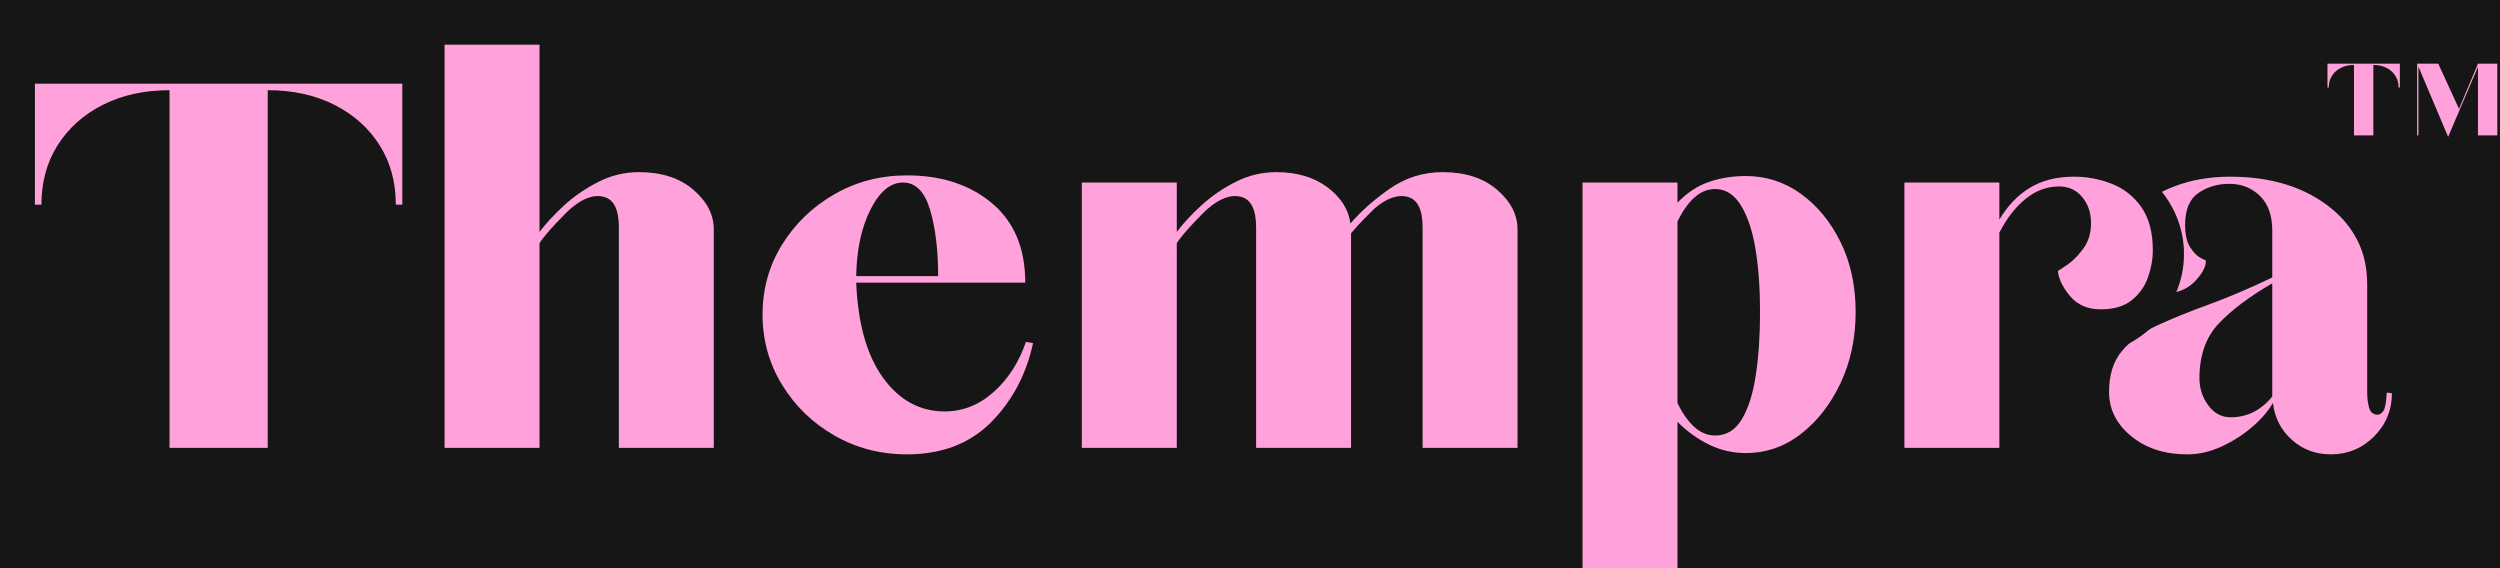
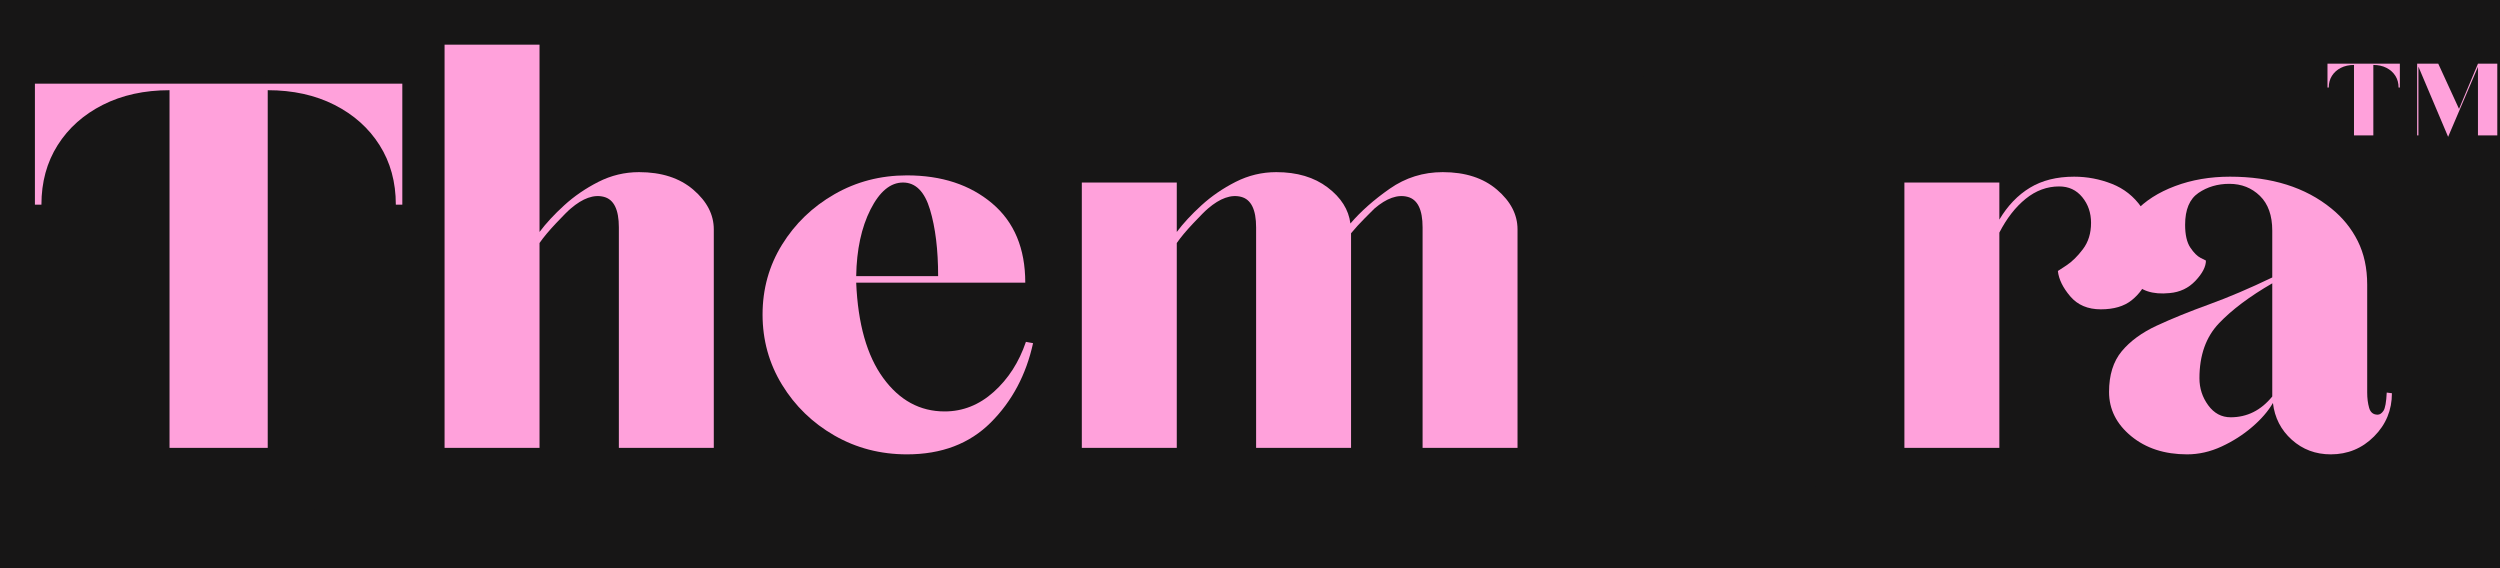
<svg xmlns="http://www.w3.org/2000/svg" version="1.0" preserveAspectRatio="xMidYMid meet" height="500" viewBox="0 0 1650 375" zoomAndPan="magnify" width="2200">
  <defs>
    <g />
    <clipPath id="9585d976aa">
      <path clip-rule="nonzero" d="M 0 320 L 307 320 L 307 375 L 0 375 Z M 0 320" />
    </clipPath>
    <clipPath id="ec0b3c040e">
      <path clip-rule="nonzero" d="M 37.5 325.5 C 152.25 369.75 222.75 362.25 252.75 367.5 C 267.75 370.5 276.75 372 285 378.75 C 294 385.5 301.5 396.75 304.5 407.25 C 307.5 417.75 307.5 431.25 302.25 441 C 296.25 453.75 277.5 469.5 264 474 C 252.75 477 240 475.5 230.25 470.25 C 218.25 463.5 203.25 443.25 199.5 429.75 C 197.25 419.25 200.25 405.75 205.5 396 C 210 387 220.5 377.25 230.25 372.75 C 240 368.25 253.5 366.75 264 369 C 274.5 371.25 286.5 377.25 293.25 387 C 301.5 398.25 308.25 421.5 304.5 435.75 C 300 450 283.5 465.75 270 472.5 C 256.5 478.5 242.25 475.5 223.5 474.75 C 195 474.75 150.75 472.5 116.25 465 C 83.25 457.5 45.75 441.75 20.25 428.25 C 1.5 419.25 -16.5 411 -25.5 399 C -32.25 389.25 -35.25 375 -34.5 365.25 C -34.5 357 -30.75 348.75 -26.25 342.75 C -22.5 336 -15.75 330 -9 326.25 C -2.25 322.5 6.75 320.25 14.25 320.25 C 21.75 320.25 37.5 325.5 37.5 325.5" />
    </clipPath>
    <clipPath id="328eab089b">
      <path clip-rule="nonzero" d="M 0 0.16 L 307 0.16 L 307 55 L 0 55 Z M 0 0.16" />
    </clipPath>
    <clipPath id="880eff0992">
      <path clip-rule="nonzero" d="M 37.5 5.5 C 152.25 49.75 222.75 42.25 252.75 47.5 C 267.75 50.5 276.75 52 285 58.75 C 294 65.5 301.5 76.75 304.5 87.25 C 307.5 97.75 307.5 111.25 302.25 121 C 296.25 133.75 277.5 149.5 264 154 C 252.75 157 240 155.5 230.25 150.25 C 218.25 143.5 203.25 123.25 199.5 109.75 C 197.25 99.25 200.25 85.75 205.5 76 C 210 67 220.5 57.25 230.25 52.75 C 240 48.25 253.5 46.75 264 49 C 274.5 51.25 286.5 57.25 293.25 67 C 301.5 78.25 308.25 101.5 304.5 115.75 C 300 130 283.5 145.75 270 152.5 C 256.5 158.5 242.25 155.5 223.5 154.75 C 195 154.75 150.75 152.5 116.25 145 C 83.25 137.5 45.75 121.75 20.25 108.25 C 1.5 99.25 -16.5 91 -25.5 79 C -32.25 69.25 -35.25 55 -34.5 45.25 C -34.5 37 -30.75 28.75 -26.25 22.75 C -22.5 16 -15.75 10 -9 6.25 C -2.25 2.5 6.75 0.25 14.25 0.25 C 21.75 0.25 37.5 5.5 37.5 5.5" />
    </clipPath>
    <clipPath id="383d45e604">
      <rect height="55" y="0" width="307" x="0" />
    </clipPath>
    <clipPath id="73f161ec42">
      <path clip-rule="nonzero" d="M 0 317 L 430 317 L 430 375 L 0 375 Z M 0 317" />
    </clipPath>
    <clipPath id="2980b54e65">
      <path clip-rule="nonzero" d="M 15 317.25 C 238.5 365.25 349.5 348 388.5 360.75 C 405 366 413.25 374.25 420 382.5 C 426 390 428.25 398.25 429.75 407.25 C 430.5 415.5 429 425.25 426 432.75 C 423 441 417.75 448.5 411.75 454.5 C 405 459.75 399.75 464.25 388.5 466.5 C 364.5 471 311.25 453.75 267.75 453 C 219 452.25 141 473.25 110.25 465.75 C 96 462 87.75 456 81 447.75 C 74.25 439.5 69 426.75 69 416.25 C 68.25 405 72 392.25 78 383.25 C 84 374.25 94.5 365.25 105 363 C 118.5 360 143.25 363.75 154.5 371.25 C 164.25 377.25 171.75 388.5 173.25 399.75 C 176.25 413.25 171.75 437.25 162 448.5 C 153 459.75 129.75 467.25 115.5 466.5 C 104.25 466.5 93 459.75 84.75 452.25 C 77.25 444.75 71.25 432.75 69 421.5 C 67.5 411 69.75 397.5 75 388.5 C 80.25 378.75 87 371.25 99.75 365.25 C 124.5 353.25 188.25 349.5 225 346.5 C 255 343.5 279 342 306 344.25 C 333.75 346.5 368.25 351.75 388.5 360.75 C 402 366.75 413.25 374.25 420 382.5 C 426 390 428.25 398.25 429.75 407.25 C 430.5 415.5 429 425.25 426 432.75 C 423 441 417.75 448.5 411.75 454.5 C 405 459.75 400.5 463.5 388.5 466.5 C 355.5 474.75 258 474 190.5 465 C 118.5 454.5 0.75 428.25 -30 403.5 C -42 393.75 -44.25 381.75 -46.5 372 C -48 363.75 -47.25 355.5 -43.5 348 C -39 339 -30 327 -19.5 321.75 C -9.75 316.5 15 317.25 15 317.25" />
    </clipPath>
    <clipPath id="ede1689933">
      <path clip-rule="nonzero" d="M 0 0 L 430 0 L 430 58 L 0 58 Z M 0 0" />
    </clipPath>
    <clipPath id="e01c3068b4">
      <path clip-rule="nonzero" d="M 15 0.25 C 238.5 48.25 349.5 31 388.5 43.75 C 405 49 413.25 57.25 420 65.5 C 426 73 428.25 81.25 429.75 90.25 C 430.5 98.5 429 108.25 426 115.75 C 423 124 417.75 131.5 411.75 137.5 C 405 142.75 399.75 147.25 388.5 149.5 C 364.5 154 311.25 136.75 267.75 136 C 219 135.25 141 156.25 110.25 148.75 C 96 145 87.75 139 81 130.75 C 74.25 122.5 69 109.75 69 99.25 C 68.25 88 72 75.25 78 66.25 C 84 57.25 94.5 48.25 105 46 C 118.5 43 143.25 46.75 154.5 54.25 C 164.25 60.25 171.75 71.5 173.25 82.75 C 176.25 96.25 171.75 120.25 162 131.5 C 153 142.75 129.75 150.25 115.5 149.5 C 104.25 149.5 93 142.75 84.75 135.25 C 77.25 127.75 71.25 115.75 69 104.5 C 67.5 94 69.75 80.5 75 71.5 C 80.25 61.75 87 54.25 99.75 48.25 C 124.5 36.25 188.25 32.5 225 29.5 C 255 26.5 279 25 306 27.25 C 333.75 29.5 368.25 34.75 388.5 43.75 C 402 49.75 413.25 57.25 420 65.5 C 426 73 428.25 81.25 429.75 90.25 C 430.5 98.5 429 108.25 426 115.75 C 423 124 417.75 131.5 411.75 137.5 C 405 142.75 400.5 146.5 388.5 149.5 C 355.5 157.75 258 157 190.5 148 C 118.5 137.5 0.75 111.25 -30 86.5 C -42 76.75 -44.25 64.75 -46.5 55 C -48 46.75 -47.25 38.5 -43.5 31 C -39 22 -30 10 -19.5 4.75 C -9.75 -0.5 15 0.25 15 0.25" />
    </clipPath>
    <clipPath id="55895f52c7">
      <rect height="58" y="0" width="430" x="0" />
    </clipPath>
    <clipPath id="4ced2fd292">
      <path clip-rule="nonzero" d="M 369.293 321.242 L 1068.32 321.242 L 1068.32 375 L 369.293 375 Z M 369.293 321.242" />
    </clipPath>
    <clipPath id="932c9803b9">
      <path clip-rule="nonzero" d="M 436.5 323.25 C 534 351 543.75 350.25 572.25 351.75 C 653.25 355.5 970.5 340.5 1030.5 361.5 C 1047 366.75 1052.25 373.5 1058.25 382.5 C 1065 391.5 1068.75 405.75 1068 416.25 C 1067.25 427.5 1062 441 1054.5 449.25 C 1047.75 457.5 1035.75 465 1024.5 467.25 C 1014 470.25 999.75 468.75 989.25 463.5 C 979.5 459 969 447.75 963.75 439.5 C 960 433.5 958.5 429 957.75 422.25 C 957 413.25 960 396 963.75 387.75 C 966.75 381.75 969.75 378 975 373.5 C 981.75 367.5 997.5 360.75 1006.5 358.5 C 1013.25 357 1017.75 357.75 1024.5 359.25 C 1033.5 362.25 1047.75 369 1054.5 378 C 1062 386.25 1067.25 399.75 1068 410.25 C 1068.75 421.5 1065 435 1058.25 444.75 C 1052.25 453.75 1046.25 460.5 1030.5 465.75 C 976.5 483.75 744 468.75 642.75 462 C 576.75 458.25 525.75 454.5 480.75 443.25 C 445.5 435.75 408.75 425.25 390.75 411 C 379.5 402.75 373.5 393 370.5 381.75 C 368.25 371.25 369.75 357 375 347.25 C 379.5 337.5 390.75 327.75 401.25 323.25 C 411 319.5 436.5 323.25 436.5 323.25" />
    </clipPath>
    <clipPath id="ab76f76dd2">
      <path clip-rule="nonzero" d="M 0.293 0.242 L 699.32 0.242 L 699.32 54 L 0.293 54 Z M 0.293 0.242" />
    </clipPath>
    <clipPath id="2852fb91d0">
      <path clip-rule="nonzero" d="M 67.5 2.25 C 165 30 174.75 29.25 203.25 30.75 C 284.25 34.5 601.5 19.5 661.5 40.5 C 678 45.75 683.25 52.5 689.25 61.5 C 696 70.5 699.75 84.75 699 95.25 C 698.25 106.5 693 120 685.5 128.25 C 678.75 136.5 666.75 144 655.5 146.25 C 645 149.25 630.75 147.75 620.25 142.5 C 610.5 138 600 126.75 594.75 118.5 C 591 112.5 589.5 108 588.75 101.25 C 588 92.25 591 75 594.75 66.75 C 597.75 60.75 600.75 57 606 52.5 C 612.75 46.5 628.5 39.75 637.5 37.5 C 644.25 36 648.75 36.75 655.5 38.25 C 664.5 41.25 678.75 48 685.5 57 C 693 65.25 698.25 78.75 699 89.25 C 699.75 100.5 696 114 689.25 123.75 C 683.25 132.75 677.25 139.5 661.5 144.75 C 607.5 162.75 375 147.75 273.75 141 C 207.75 137.25 156.75 133.5 111.75 122.25 C 76.5 114.75 39.75 104.25 21.75 90 C 10.5 81.75 4.5 72 1.5 60.75 C -0.75 50.25 0.75 36 6 26.25 C 10.5 16.5 21.75 6.75 32.25 2.25 C 42 -1.5 67.5 2.25 67.5 2.25" />
    </clipPath>
    <clipPath id="7aef361671">
      <rect height="54" y="0" width="700" x="0" />
    </clipPath>
    <clipPath id="2d6acdea52">
      <path clip-rule="nonzero" d="M 1165.125 318 L 1650 318 L 1650 375 L 1165.125 375 Z M 1165.125 318" />
    </clipPath>
    <clipPath id="5f26e308c2">
      <path clip-rule="nonzero" d="M 1221.75 318 C 1709.25 330.75 1716 333 1724.25 340.5 C 1733.25 347.25 1740.75 359.25 1743 370.5 C 1745.25 381.75 1742.25 396.75 1739.25 405.75 C 1737 411.75 1734 416.25 1729.5 420.75 C 1722 426.75 1709.25 435.75 1698 437.25 C 1686.75 439.5 1673.25 437.25 1662.75 432 C 1653 426.75 1643.25 414.75 1638.75 406.5 C 1635 400.5 1634.25 394.5 1633.5 389.25 C 1632.75 383.25 1632.75 377.25 1634.25 371.25 C 1637.25 361.5 1644 348 1653 340.5 C 1661.25 333 1676.25 328.5 1685.25 327 C 1692 326.25 1697.25 327 1703.25 329.25 C 1712.25 332.25 1725.75 339.75 1732.5 348.75 C 1739.25 357.75 1744.5 371.25 1744.5 382.5 C 1744.5 393.75 1740 407.25 1733.25 416.25 C 1726.5 425.25 1720.5 431.25 1704 435.75 C 1643.25 453.75 1324.5 429 1248.75 422.25 C 1223.25 420 1210.5 419.25 1197.75 414.75 C 1189.5 411 1183.5 406.5 1178.25 401.25 C 1173 395.25 1168.5 387 1167 379.5 C 1164.75 372 1164.75 363 1167 355.5 C 1168.5 348 1173 340.5 1178.25 334.5 C 1182.75 328.5 1190.25 323.25 1197.75 321 C 1205.25 318 1221.75 318 1221.75 318" />
    </clipPath>
    <clipPath id="f4b248a4c6">
      <path clip-rule="nonzero" d="M 0.125 0 L 485 0 L 485 57 L 0.125 57 Z M 0.125 0" />
    </clipPath>
    <clipPath id="fb4d832b9e">
      <path clip-rule="nonzero" d="M 56.75 0 C 544.25 12.75 551 15 559.25 22.5 C 568.25 29.25 575.75 41.25 578 52.5 C 580.25 63.75 577.25 78.75 574.25 87.75 C 572 93.75 569 98.25 564.5 102.75 C 557 108.75 544.25 117.75 533 119.25 C 521.75 121.5 508.25 119.25 497.75 114 C 488 108.75 478.25 96.75 473.75 88.5 C 470 82.5 469.25 76.5 468.5 71.25 C 467.75 65.25 467.75 59.25 469.25 53.25 C 472.25 43.5 479 30 488 22.5 C 496.25 15 511.25 10.5 520.25 9 C 527 8.25 532.25 9 538.25 11.25 C 547.25 14.25 560.75 21.75 567.5 30.75 C 574.25 39.75 579.5 53.25 579.5 64.5 C 579.5 75.75 575 89.25 568.25 98.25 C 561.5 107.25 555.5 113.25 539 117.75 C 478.25 135.75 159.5 111 83.75 104.25 C 58.25 102 45.5 101.25 32.75 96.75 C 24.5 93 18.5 88.5 13.25 83.25 C 8 77.25 3.5 69 2 61.5 C -0.25 54 -0.25 45 2 37.5 C 3.5 30 8 22.5 13.25 16.5 C 17.75 10.5 25.25 5.25 32.75 3 C 40.25 0 56.75 0 56.75 0" />
    </clipPath>
    <clipPath id="1a6f855ab4">
      <rect height="57" y="0" width="485" x="0" />
    </clipPath>
    <clipPath id="0872708f38">
      <path clip-rule="nonzero" d="M 53.438 325.742 C 517.52 359.047 823.691 360.594 963.805 356.723 C 1037.941 355.176 1075.746 352.852 1132.09 347.43 C 1189.172 342.008 1238.844 331.164 1304.082 324.969 C 1390.816 317.223 1587.273 341.234 1605.809 309.48 C 1614.703 294.762 1586.531 274.625 1581.344 249.066 C 1572.445 209.57 1585.789 124.375 1575.41 88.746 C 1569.48 67.836 1565.773 53.121 1549.465 43.824 C 1519.07 26.785 1430.109 49.246 1381.18 48.473 C 1343.371 46.926 1323.355 40.727 1279.617 40.727 C 1200.293 39.18 1057.215 55.445 946.754 56.219 C 838.52 56.219 747.336 40.727 622.789 43.051 C 455.246 45.375 84.574 32.207 28.977 84.875 C 11.184 101.141 19.336 125.922 18.598 146.059 C 17.855 165.422 20.82 177.039 24.527 203.371 C 31.941 259.91 71.23 421.781 68.266 469.023 C 67.523 486.84 63.078 496.906 57.887 505.426 C 54.18 511.621 50.473 515.496 44.543 518.594 C 36.387 524.016 21.562 530.211 9.699 529.438 C -1.422 529.438 -15.504 522.465 -23.66 516.27 C -29.59 512.398 -32.555 507.75 -36.262 502.328 C -39.227 496.906 -42.195 491.484 -42.934 484.516 C -44.418 474.445 -42.934 456.633 -39.969 446.566 C -37.746 440.367 -34.781 435.723 -30.332 431.074 C -22.918 424.105 -9.574 414.809 1.547 412.488 C 12.664 410.164 27.492 412.488 37.129 417.91 C 47.508 423.328 57.887 434.172 63.078 444.242 C 67.523 455.086 69.75 470.574 67.523 482.191 C 65.301 493.809 56.406 507.75 49.734 514.719 C 44.543 520.141 40.836 522.465 34.164 524.789 C 24.527 527.887 8.957 530.984 -2.16 527.887 C -13.281 524.789 -25.883 514.719 -32.555 506.977 C -37.004 502.328 -38.488 500.004 -41.453 490.711 C -54.797 451.984 -86.676 257.586 -93.348 180.914 C -97.055 135.215 -95.57 101.914 -92.605 70.934 C -91.121 48.473 -91.121 29.109 -82.227 12.848 C -74.812 -1.871 -60.727 -15.809 -45.902 -23.555 C -31.816 -30.527 -22.918 -28.977 3.027 -32.074 C 95.695 -42.918 476.746 -73.898 650.961 -76.223 C 768.09 -77.77 862.984 -64.605 946.754 -63.055 C 1009.027 -61.504 1054.992 -62.281 1109.109 -64.605 C 1161.742 -66.926 1218.086 -77.77 1267.016 -77.77 C 1307.789 -78.543 1338.926 -71.574 1381.18 -70.801 C 1433.816 -69.25 1516.105 -80.867 1557.621 -74.672 C 1581.344 -70.801 1596.168 -65.379 1612.48 -55.309 C 1628.789 -45.242 1644.355 -30.527 1655.477 -15.035 C 1666.598 2.004 1674.75 23.688 1680.684 43.824 C 1685.871 61.641 1687.355 76.355 1688.836 97.266 C 1691.062 126.699 1683.648 168.52 1688.094 204.148 C 1692.543 241.324 1713.301 283.922 1717.008 314.898 C 1719.973 336.586 1722.195 354.398 1717.008 371.438 C 1711.82 386.93 1699.957 403.969 1685.871 413.262 C 1669.562 423.328 1651.027 420.23 1621.375 423.328 C 1559.844 429.527 1427.145 430.301 1330.77 437.27 C 1235.879 445.016 1163.227 462.055 1049.059 467.477 C 873.363 475.223 564.965 465.926 377.406 455.859 C 242.48 448.113 78.645 445.789 29.715 424.105 C 14.891 417.133 8.957 409.391 3.77 399.32 C -0.68 389.254 -2.902 374.535 0.062 363.695 C 3.027 352.852 11.184 340.457 20.078 333.488 C 28.977 327.293 53.438 325.742 53.438 325.742" />
    </clipPath>
    <clipPath id="e14a10023f">
      <path clip-rule="nonzero" d="M 0 0 L 1650 0 L 1650 375 L 0 375 Z M 0 0" />
    </clipPath>
    <clipPath id="78c8ef0eb0">
      <path clip-rule="nonzero" d="M 53.438 325.742 C 517.52 359.047 823.691 360.594 963.805 356.723 C 1037.941 355.176 1075.746 352.852 1132.09 347.43 C 1189.172 342.008 1238.844 331.164 1304.082 324.969 C 1390.816 317.223 1587.273 341.234 1605.809 309.48 C 1614.703 294.762 1586.531 274.625 1581.344 249.066 C 1572.445 209.57 1585.789 124.375 1575.41 88.746 C 1569.48 67.836 1565.773 53.121 1549.465 43.824 C 1519.07 26.785 1430.109 49.246 1381.18 48.473 C 1343.371 46.926 1323.355 40.727 1279.617 40.727 C 1200.293 39.18 1057.215 55.445 946.754 56.219 C 838.52 56.219 747.336 40.727 622.789 43.051 C 455.246 45.375 84.574 32.207 28.977 84.875 C 11.184 101.141 19.336 125.922 18.598 146.059 C 17.855 165.422 20.82 177.039 24.527 203.371 C 31.941 259.91 71.23 421.781 68.266 469.023 C 67.523 486.84 63.078 496.906 57.887 505.426 C 54.18 511.621 50.473 515.496 44.543 518.594 C 36.387 524.016 21.562 530.211 9.699 529.438 C -1.422 529.438 -15.504 522.465 -23.66 516.27 C -29.59 512.398 -32.555 507.75 -36.262 502.328 C -39.227 496.906 -42.195 491.484 -42.934 484.516 C -44.418 474.445 -42.934 456.633 -39.969 446.566 C -37.746 440.367 -34.781 435.723 -30.332 431.074 C -22.918 424.105 -9.574 414.809 1.547 412.488 C 12.664 410.164 27.492 412.488 37.129 417.91 C 47.508 423.328 57.887 434.172 63.078 444.242 C 67.523 455.086 69.75 470.574 67.523 482.191 C 65.301 493.809 56.406 507.75 49.734 514.719 C 44.543 520.141 40.836 522.465 34.164 524.789 C 24.527 527.887 8.957 530.984 -2.16 527.887 C -13.281 524.789 -25.883 514.719 -32.555 506.977 C -37.004 502.328 -38.488 500.004 -41.453 490.711 C -54.797 451.984 -86.676 257.586 -93.348 180.914 C -97.055 135.215 -95.57 101.914 -92.605 70.934 C -91.121 48.473 -91.121 29.109 -82.227 12.848 C -74.812 -1.871 -60.727 -15.809 -45.902 -23.555 C -31.816 -30.527 -22.918 -28.977 3.027 -32.074 C 95.695 -42.918 476.746 -73.898 650.961 -76.223 C 768.09 -77.77 862.984 -64.605 946.754 -63.055 C 1009.027 -61.504 1054.992 -62.281 1109.109 -64.605 C 1161.742 -66.926 1218.086 -77.77 1267.016 -77.77 C 1307.789 -78.543 1338.926 -71.574 1381.18 -70.801 C 1433.816 -69.25 1516.105 -80.867 1557.621 -74.672 C 1581.344 -70.801 1596.168 -65.379 1612.48 -55.309 C 1628.789 -45.242 1644.355 -30.527 1655.477 -15.035 C 1666.598 2.004 1674.75 23.688 1680.684 43.824 C 1685.871 61.641 1687.355 76.355 1688.836 97.266 C 1691.062 126.699 1683.648 168.52 1688.094 204.148 C 1692.543 241.324 1713.301 283.922 1717.008 314.898 C 1719.973 336.586 1722.195 354.398 1717.008 371.438 C 1711.82 386.93 1699.957 403.969 1685.871 413.262 C 1669.562 423.328 1651.027 420.23 1621.375 423.328 C 1559.844 429.527 1427.145 430.301 1330.77 437.27 C 1235.879 445.016 1163.227 462.055 1049.059 467.477 C 873.363 475.223 564.965 465.926 377.406 455.859 C 242.48 448.113 78.645 445.789 29.715 424.105 C 14.891 417.133 8.957 409.391 3.77 399.32 C -0.68 389.254 -2.902 374.535 0.062 363.695 C 3.027 352.852 11.184 340.457 20.078 333.488 C 28.977 327.293 53.438 325.742 53.438 325.742" />
    </clipPath>
    <clipPath id="b775e3d085">
      <rect height="375" y="0" width="1650" x="0" />
    </clipPath>
    <clipPath id="8ab36c6753">
      <path clip-rule="nonzero" d="M 1299.066 99.953 L 1441.914 99.953 L 1441.914 235.395 L 1299.066 235.395 Z M 1299.066 99.953" />
    </clipPath>
    <clipPath id="ff6d52e048">
      <path clip-rule="nonzero" d="M 1370.25 99.953 C 1330.938 99.953 1299.066 130.273 1299.066 167.676 C 1299.066 205.074 1330.938 235.395 1370.25 235.395 C 1409.566 235.395 1441.438 205.074 1441.438 167.676 C 1441.438 130.273 1409.566 99.953 1370.25 99.953 Z M 1370.25 99.953" />
    </clipPath>
    <clipPath id="f0997618b2">
      <path clip-rule="nonzero" d="M 0.066 0.953 L 142.441 0.953 L 142.441 136.395 L 0.066 136.395 Z M 0.066 0.953" />
    </clipPath>
    <clipPath id="d6719fb0ff">
      <path clip-rule="nonzero" d="M 71.25 0.953 C 31.938 0.953 0.066 31.273 0.066 68.676 C 0.066 106.074 31.938 136.395 71.25 136.395 C 110.566 136.395 142.438 106.074 142.438 68.676 C 142.438 31.273 110.566 0.953 71.25 0.953 Z M 71.25 0.953" />
    </clipPath>
    <clipPath id="6f6a976660">
      <rect height="137" y="0" width="143" x="0" />
    </clipPath>
    <clipPath id="16423c041b">
-       <path clip-rule="nonzero" d="M 1044 116 L 1225 116 L 1225 375 L 1044 375 Z M 1044 116" />
-     </clipPath>
+       </clipPath>
    <clipPath id="f1f12a0e57">
      <rect height="375" y="0" width="1591" x="0" />
    </clipPath>
  </defs>
  <rect fill-opacity="1" height="450" y="-37.5" fill="#ffffff" width="1980" x="-165" />
  <rect fill-opacity="1" height="450" y="-37.5" fill="#171616" width="1980" x="-165" />
  <g clip-path="url(#9585d976aa)">
    <g clip-path="url(#ec0b3c040e)">
      <g transform="matrix(1, 0, 0, 1, 0, 320)">
        <g clip-path="url(#383d45e604)">
          <g clip-path="url(#328eab089b)">
            <g clip-path="url(#880eff0992)">
              <rect fill-opacity="1" y="-402.5" height="540" fill="#1e1e1e" width="2376" x="-363" />
            </g>
          </g>
        </g>
      </g>
    </g>
  </g>
  <g clip-path="url(#73f161ec42)">
    <g clip-path="url(#2980b54e65)">
      <g transform="matrix(1, 0, 0, 1, 0, 317)">
        <g clip-path="url(#55895f52c7)">
          <g clip-path="url(#ede1689933)">
            <g clip-path="url(#e01c3068b4)">
              <rect fill-opacity="1" y="-399.5" height="540" fill="#171616" width="2376" x="-363" />
            </g>
          </g>
        </g>
      </g>
    </g>
  </g>
  <g clip-path="url(#4ced2fd292)">
    <g clip-path="url(#932c9803b9)">
      <g transform="matrix(1, 0, 0, 1, 369, 321)">
        <g clip-path="url(#7aef361671)">
          <g clip-path="url(#ab76f76dd2)">
            <g clip-path="url(#2852fb91d0)">
              <rect fill-opacity="1" y="-403.5" height="540" fill="#171616" width="2376" x="-732" />
            </g>
          </g>
        </g>
      </g>
    </g>
  </g>
  <g clip-path="url(#2d6acdea52)">
    <g clip-path="url(#5f26e308c2)">
      <g transform="matrix(1, 0, 0, 1, 1165, 318)">
        <g clip-path="url(#1a6f855ab4)">
          <g clip-path="url(#f4b248a4c6)">
            <g clip-path="url(#fb4d832b9e)">
              <rect fill-opacity="1" y="-400.5" height="540" fill="#171616" width="2376" x="-1528" />
            </g>
          </g>
        </g>
      </g>
    </g>
  </g>
  <g clip-path="url(#0872708f38)">
    <g transform="matrix(1, 0, 0, 1, 0, 0)">
      <g clip-path="url(#b775e3d085)">
        <g clip-path="url(#e14a10023f)">
          <g clip-path="url(#78c8ef0eb0)">
            <rect fill-opacity="1" y="-82.5" height="540" fill="#171616" width="2376" x="-363" />
          </g>
        </g>
      </g>
    </g>
  </g>
  <g transform="matrix(1, 0, 0, 1, 0, 0)">
    <g clip-path="url(#f1f12a0e57)">
      <g fill-opacity="1" fill="#ffa1db">
        <g transform="translate(1381.24, 295.578)">
          <g>
            <path d="M 62.234 4.297 C 47.359 4.297 35.055 0.289 25.328 -7.719 C 15.598 -15.738 10.734 -25.469 10.734 -36.906 C 10.734 -48.07 13.52 -57.016 19.094 -63.734 C 24.676 -70.453 32.398 -76.098 42.266 -80.672 C 52.141 -85.254 63.586 -89.906 76.609 -94.625 C 89.629 -99.352 103.578 -105.297 118.453 -112.453 L 118.453 -143.344 C 118.453 -153.363 115.734 -161.02 110.297 -166.312 C 104.859 -171.602 98.133 -174.25 90.125 -174.25 C 82.406 -174.25 75.609 -172.242 69.734 -168.234 C 63.867 -164.234 60.938 -157.227 60.938 -147.219 C 60.938 -140.633 62.082 -135.625 64.375 -132.188 C 66.664 -128.758 68.953 -126.473 71.234 -125.328 C 73.523 -124.18 74.672 -123.609 74.672 -123.609 C 74.672 -119.598 72.379 -115.16 67.797 -110.297 C 63.223 -105.43 57.504 -102.711 50.641 -102.141 C 39.484 -101.004 31.328 -103.723 26.172 -110.297 C 21.023 -116.879 18.453 -124.176 18.453 -132.188 C 18.453 -141.062 21.672 -149.004 28.109 -156.016 C 34.547 -163.023 43.27 -168.602 54.281 -172.75 C 65.301 -176.895 77.395 -178.969 90.562 -178.969 C 118.031 -178.969 140.348 -171.957 157.516 -157.938 C 164.953 -151.926 170.742 -144.77 174.891 -136.469 C 179.035 -128.176 181.109 -118.594 181.109 -107.719 L 181.109 -36.484 C 181.109 -32.766 181.535 -29.398 182.391 -26.391 C 183.254 -23.391 185.117 -21.891 187.984 -21.891 C 189.41 -21.891 190.695 -22.742 191.844 -24.453 C 192.988 -26.172 193.707 -30.18 194 -36.484 L 197.422 -36.047 C 197.422 -24.891 193.488 -15.375 185.625 -7.5 C 177.758 0.363 168.242 4.297 157.078 4.297 C 147.066 4.297 138.484 1.078 131.328 -5.359 C 124.18 -11.797 120.035 -19.879 118.891 -29.609 C 115.734 -24.172 111.148 -18.879 105.141 -13.734 C 99.141 -8.586 92.414 -4.297 84.969 -0.859 C 77.531 2.578 69.953 4.297 62.234 4.297 Z M 90.984 -20.172 C 101.859 -20.172 111.016 -24.75 118.453 -33.906 L 118.453 -108.578 C 103.578 -99.992 91.848 -91.195 83.266 -82.188 C 74.68 -73.176 70.391 -61.086 70.391 -45.922 C 70.391 -39.336 72.316 -33.398 76.172 -28.109 C 80.035 -22.816 84.973 -20.172 90.984 -20.172 Z M 90.984 -20.172" />
          </g>
        </g>
      </g>
      <g clip-path="url(#8ab36c6753)">
        <g clip-path="url(#ff6d52e048)">
          <g transform="matrix(1, 0, 0, 1, 1299, 99)">
            <g clip-path="url(#6f6a976660)">
              <g clip-path="url(#f0997618b2)">
                <g clip-path="url(#d6719fb0ff)">
-                   <path fill-rule="nonzero" fill-opacity="1" d="M 0.066 0.953 L 142.387 0.953 L 142.387 136.395 L 0.066 136.395 Z M 0.066 0.953" fill="#171616" />
-                 </g>
+                   </g>
              </g>
            </g>
          </g>
        </g>
      </g>
      <g fill-opacity="1" fill="#ffa1db">
        <g transform="translate(16.606, 295.578)">
          <g>
            <path d="M 95.281 0 L 95.281 -236.047 C 78.688 -236.047 64.02 -232.828 51.281 -226.391 C 38.551 -219.953 28.609 -211.082 21.453 -199.781 C 14.305 -188.477 10.734 -175.391 10.734 -160.516 L 6.438 -160.516 L 6.438 -240.344 L 248.922 -240.344 L 248.922 -160.516 L 244.641 -160.516 C 244.641 -175.391 241.062 -188.477 233.906 -199.781 C 226.75 -211.082 216.805 -219.953 204.078 -226.391 C 191.348 -232.828 176.688 -236.047 160.094 -236.047 L 160.094 0 Z M 95.281 0" />
          </g>
        </g>
      </g>
      <g fill-opacity="1" fill="#ffa1db">
        <g transform="translate(271.962, 295.578)">
          <g>
            <path d="M 21.453 0 L 21.453 -266.094 L 84.125 -266.094 L 84.125 -142.484 C 88.414 -148.211 93.848 -154.078 100.422 -160.078 C 107.004 -166.086 114.516 -171.238 122.953 -175.531 C 131.398 -179.82 140.344 -181.969 149.781 -181.969 C 164.664 -181.969 176.613 -178.102 185.625 -170.375 C 194.633 -162.656 199.141 -153.93 199.141 -144.203 L 199.141 0 L 136.484 0 L 136.484 -145.5 C 136.484 -157.227 133.191 -163.945 126.609 -165.656 C 120.023 -167.375 112.727 -164.801 104.719 -157.938 C 103 -156.508 99.781 -153.289 95.062 -148.281 C 90.344 -143.281 86.695 -138.914 84.125 -135.188 L 84.125 0 Z M 21.453 0" />
          </g>
        </g>
      </g>
      <g fill-opacity="1" fill="#ffa1db">
        <g transform="translate(492.556, 295.578)">
          <g>
            <path d="M 106.016 4.297 C 88.555 4.297 72.602 0.148 58.156 -8.141 C 43.707 -16.441 32.191 -27.602 23.609 -41.625 C 15.023 -55.645 10.734 -71.098 10.734 -87.984 C 10.734 -104.867 15.023 -120.25 23.609 -134.125 C 32.191 -148 43.707 -159.082 58.156 -167.375 C 72.602 -175.676 88.555 -179.828 106.016 -179.828 C 128.898 -179.828 147.641 -173.676 162.234 -161.375 C 176.828 -149.07 184.125 -131.617 184.125 -109.016 L 72.531 -109.016 C 73.676 -81.828 79.613 -60.863 90.344 -46.125 C 101.07 -31.395 114.594 -24.031 130.906 -24.031 C 142.914 -24.031 153.711 -28.32 163.297 -36.906 C 172.891 -45.488 179.973 -56.504 184.547 -69.953 L 189.266 -69.094 C 184.691 -48.207 175.395 -30.754 161.375 -16.734 C 147.352 -2.711 128.898 4.297 106.016 4.297 Z M 72.531 -113.312 L 126.609 -113.312 C 126.609 -130.758 124.816 -145.422 121.234 -157.297 C 117.66 -169.172 111.727 -175.109 103.438 -175.109 C 95.133 -175.109 87.977 -169.172 81.969 -157.297 C 75.969 -145.422 72.82 -130.758 72.531 -113.312 Z M 72.531 -113.312" />
          </g>
        </g>
      </g>
      <g fill-opacity="1" fill="#ffa1db">
        <g transform="translate(692.549, 295.578)">
          <g>
            <path d="M 21.453 0 L 21.453 -175.109 L 84.125 -175.109 L 84.125 -142.484 C 88.414 -148.211 93.848 -154.078 100.422 -160.078 C 107.004 -166.086 114.516 -171.238 122.953 -175.531 C 131.398 -179.82 140.344 -181.969 149.781 -181.969 C 163.52 -181.969 174.82 -178.602 183.688 -171.875 C 192.562 -165.156 197.57 -157.219 198.719 -148.062 C 205.582 -156.082 214.234 -163.738 224.672 -171.031 C 235.117 -178.32 246.781 -181.969 259.656 -181.969 C 274.531 -181.969 286.473 -178.102 295.484 -170.375 C 304.504 -162.656 309.016 -153.93 309.016 -144.203 L 309.016 0 L 246.359 0 L 246.359 -145.5 C 246.359 -157.227 243.066 -163.945 236.484 -165.656 C 229.898 -167.375 222.602 -164.801 214.594 -157.938 C 213.445 -156.789 211.301 -154.645 208.156 -151.5 C 205.008 -148.352 202.004 -145.062 199.141 -141.625 L 199.141 0 L 136.484 0 L 136.484 -145.5 C 136.484 -157.227 133.191 -163.945 126.609 -165.656 C 120.023 -167.375 112.727 -164.801 104.719 -157.938 C 103 -156.508 99.781 -153.289 95.062 -148.281 C 90.344 -143.281 86.695 -138.914 84.125 -135.188 L 84.125 0 Z M 21.453 0" />
          </g>
        </g>
      </g>
      <g clip-path="url(#16423c041b)">
        <g fill-opacity="1" fill="#ffa1db">
          <g transform="translate(1023.011, 295.578)">
            <g>
-               <path d="M 21.453 90.984 L 21.453 -175.109 L 84.125 -175.109 L 84.125 -161.797 C 90.414 -168.379 97.352 -172.957 104.938 -175.531 C 112.52 -178.113 120.602 -179.406 129.188 -179.406 C 142.633 -179.406 154.789 -175.469 165.656 -167.594 C 176.531 -159.727 185.258 -149.07 191.844 -135.625 C 198.426 -122.176 201.719 -106.867 201.719 -89.703 C 201.719 -72.535 198.426 -56.941 191.844 -42.922 C 185.258 -28.898 176.531 -17.664 165.656 -9.219 C 154.789 -0.781 142.633 3.438 129.188 3.438 C 120.602 3.438 112.52 1.578 104.938 -2.141 C 97.352 -5.859 90.414 -10.867 84.125 -17.172 L 84.125 90.984 Z M 109.016 -8.156 C 116.453 -8.156 122.316 -11.727 126.609 -18.875 C 130.898 -26.031 133.973 -35.758 135.828 -48.062 C 137.691 -60.375 138.625 -74.254 138.625 -89.703 C 138.625 -105.148 137.625 -118.953 135.625 -131.109 C 133.625 -143.273 130.406 -152.93 125.969 -160.078 C 121.531 -167.234 115.879 -170.812 109.016 -170.812 C 103.859 -170.812 99.207 -168.879 95.062 -165.016 C 90.914 -161.16 87.27 -155.941 84.125 -149.359 L 84.125 -29.609 C 87.27 -23.035 90.914 -17.816 95.062 -13.953 C 99.207 -10.086 103.859 -8.156 109.016 -8.156 Z M 109.016 -8.156" />
-             </g>
+               </g>
          </g>
        </g>
      </g>
      <g fill-opacity="1" fill="#ffa1db">
        <g transform="translate(1235.45, 295.578)">
          <g>
            <path d="M 133.484 -178.969 C 142.066 -178.969 150.363 -177.395 158.375 -174.25 C 166.383 -171.102 172.891 -165.953 177.891 -158.797 C 182.898 -151.641 185.406 -142.195 185.406 -130.469 C 185.406 -124.457 184.332 -118.445 182.188 -112.438 C 180.039 -106.438 176.461 -101.43 171.453 -97.422 C 166.453 -93.422 159.66 -91.422 151.078 -91.422 C 142.492 -91.422 135.77 -94.281 130.906 -100 C 126.039 -105.719 123.32 -111.297 122.75 -116.734 C 122.75 -116.734 124.609 -117.945 128.328 -120.375 C 132.047 -122.812 135.691 -126.391 139.266 -131.109 C 142.848 -135.836 144.641 -141.633 144.641 -148.5 C 144.641 -155.082 142.707 -160.734 138.844 -165.453 C 134.977 -170.172 129.898 -172.531 123.609 -172.531 C 115.598 -172.531 108.227 -169.812 101.5 -164.375 C 94.781 -158.938 88.988 -151.5 84.125 -142.062 L 84.125 0 L 21.453 0 L 21.453 -175.109 L 84.125 -175.109 L 84.125 -150.641 C 89.562 -159.797 96.285 -166.805 104.297 -171.672 C 112.305 -176.535 122.035 -178.969 133.484 -178.969 Z M 133.484 -178.969" />
          </g>
        </g>
      </g>
    </g>
  </g>
  <g fill-opacity="1" fill="#ffa1db">
    <g transform="translate(1534.872, 89.37)">
      <g>
        <path d="M 18.766 0 L 18.766 -46.5 C 15.492 -46.5 12.602 -45.863 10.094 -44.594 C 7.594 -43.32 5.633 -41.57 4.219 -39.344 C 2.812 -37.125 2.109 -34.547 2.109 -31.609 L 1.266 -31.609 L 1.266 -47.344 L 49.031 -47.344 L 49.031 -31.609 L 48.188 -31.609 C 48.188 -34.547 47.477 -37.125 46.062 -39.344 C 44.656 -41.57 42.695 -43.32 40.188 -44.594 C 37.688 -45.863 34.801 -46.5 31.531 -46.5 L 31.531 0 Z M 18.766 0" />
      </g>
    </g>
  </g>
  <g fill-opacity="1" fill="#ffa1db">
    <g transform="translate(1591.076, 89.37)">
      <g>
        <path d="M 24.688 0.938 L 5.078 -45.391 L 5.078 0 L 4.234 0 L 4.234 -47.344 L 18.172 -47.344 L 31.875 -17.5 L 44.375 -47.344 L 57.141 -47.344 L 57.141 0 L 44.375 0 L 44.375 -45.219 Z M 24.688 0.938" />
      </g>
    </g>
  </g>
</svg>